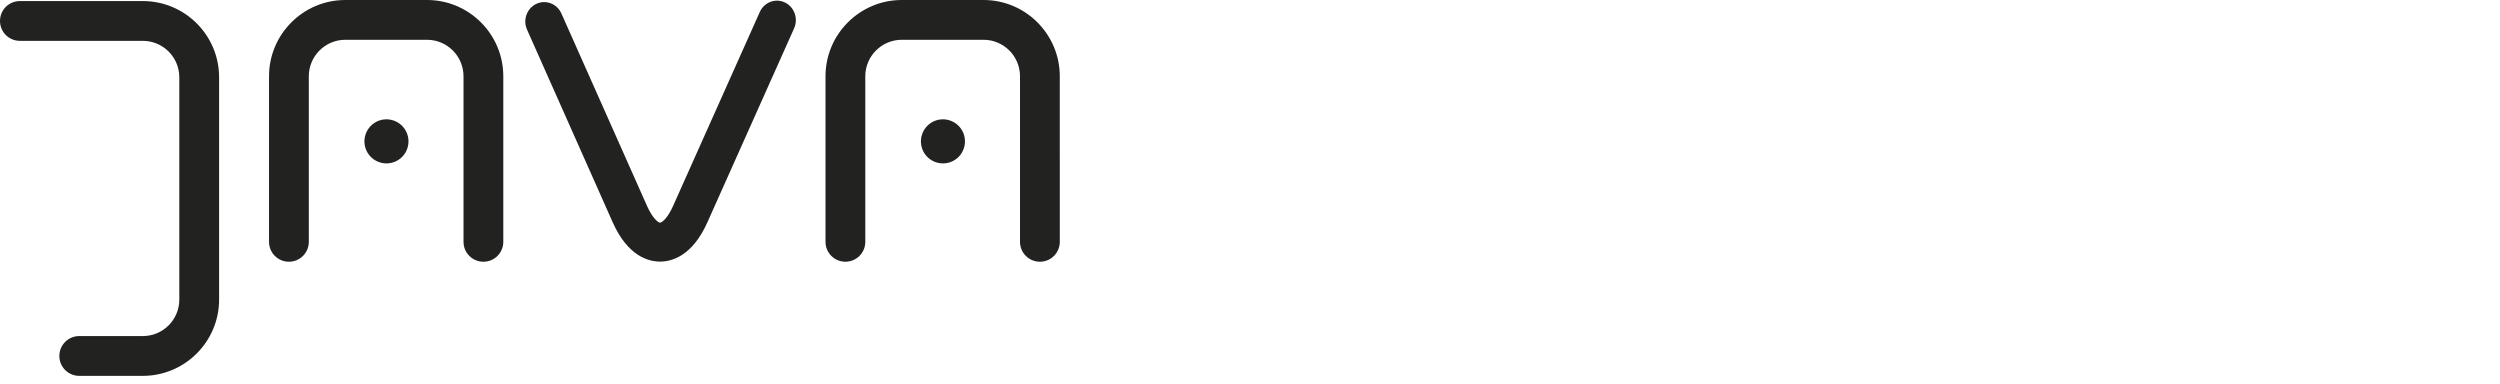
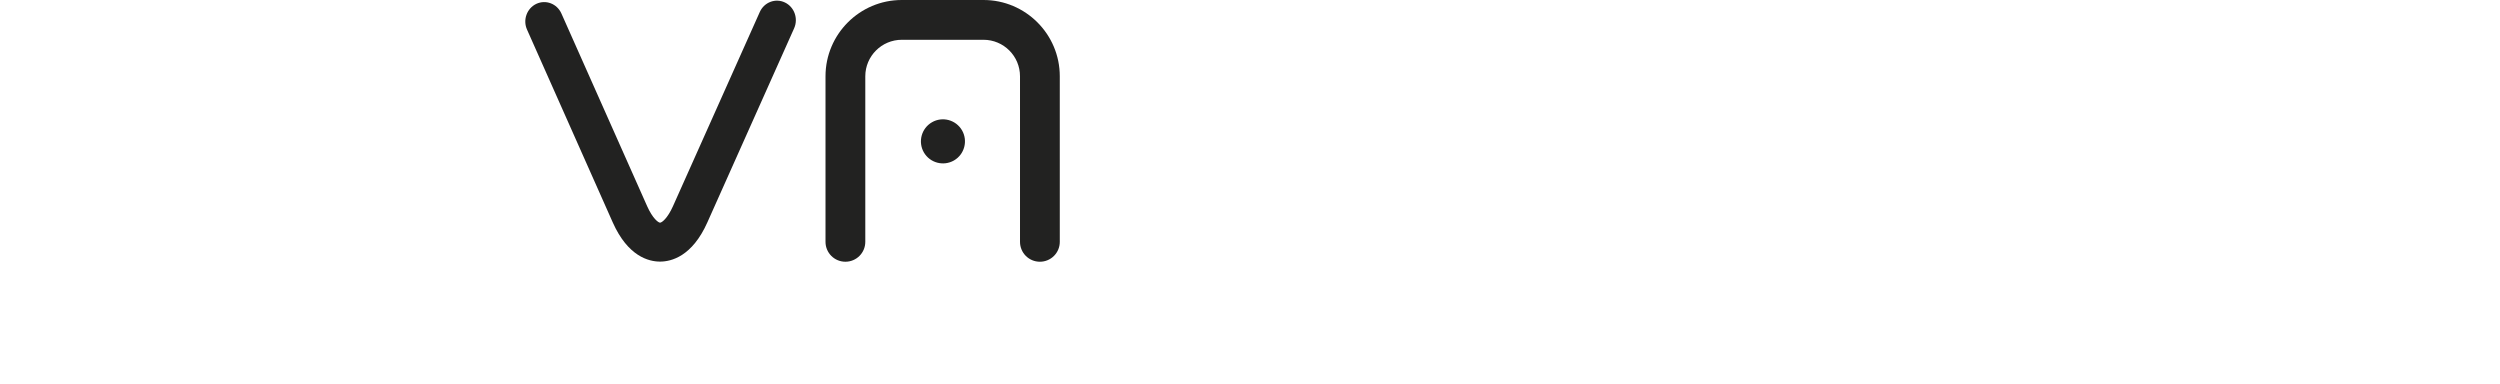
<svg xmlns="http://www.w3.org/2000/svg" version="1.1" id="Ebene_1" x="0px" y="0px" viewBox="0 0 377.01 57.87" style="enable-background:new 0 0 377.01 57.87;" xml:space="preserve">
  <style type="text/css">
	.st0{fill:#222221;}
</style>
-   <path class="st0" d="M21.54,0.16H3c-1.66,0-3,1.34-3,3s1.34,3,3,3h18.54c3.04,0,5.5,2.47,5.5,5.5v33.52c0,3.04-2.47,5.5-5.5,5.5  h-9.59c-1.66,0-3,1.34-3,3s1.34,3,3,3h9.59c6.34,0,11.5-5.16,11.5-11.5V11.67C33.05,5.32,27.89,0.16,21.54,0.16z" />
-   <path class="st0" d="M64.4,0H52.07c-6.34,0-11.5,5.16-11.5,11.5v24.97c0,1.66,1.34,3,3,3s3-1.34,3-3V11.5c0-3.03,2.47-5.5,5.5-5.5  H64.4c3.03,0,5.5,2.47,5.5,5.5v24.97c0,1.66,1.34,3,3,3s3-1.34,3-3V11.5C75.9,5.16,70.74,0,64.4,0z" />
-   <path class="st0" d="M56.62,18.44c-1.59,0.92-2.13,2.95-1.22,4.54c0.92,1.59,2.95,2.13,4.54,1.22c1.59-0.92,2.13-2.95,1.22-4.54  C60.24,18.07,58.21,17.52,56.62,18.44z" />
  <path class="st0" d="M148.32,0h-12.33c-6.34,0-11.5,5.16-11.5,11.5v24.97c0,1.66,1.34,3,3,3s3-1.34,3-3V11.5  c0-3.03,2.47-5.5,5.5-5.5h12.33c3.04,0,5.5,2.47,5.5,5.5v24.97c0,1.66,1.34,3,3,3s3-1.34,3-3V11.5C159.82,5.16,154.66,0,148.32,0z" />
  <path class="st0" d="M140.54,18.44c-1.59,0.92-2.13,2.95-1.22,4.54c0.92,1.59,2.95,2.13,4.54,1.22c1.59-0.92,2.13-2.95,1.22-4.54  C144.16,18.07,142.13,17.52,140.54,18.44z" />
  <path class="st0" d="M118.36,0.37c-1.43-0.68-3.12-0.03-3.78,1.44l-13.09,29.28c-0.83,1.86-1.69,2.49-1.95,2.49  s-1.12-0.63-1.95-2.49L84.66,2.03c-0.66-1.47-2.34-2.12-3.78-1.45C79.45,1.26,78.82,3,79.48,4.47l12.92,29.06  c2.29,5.15,5.45,5.92,7.13,5.92c0,0,0,0,0.01,0c1.68,0,4.84-0.77,7.13-5.91l13.09-29.28C120.41,2.79,119.79,1.05,118.36,0.37z" />
</svg>